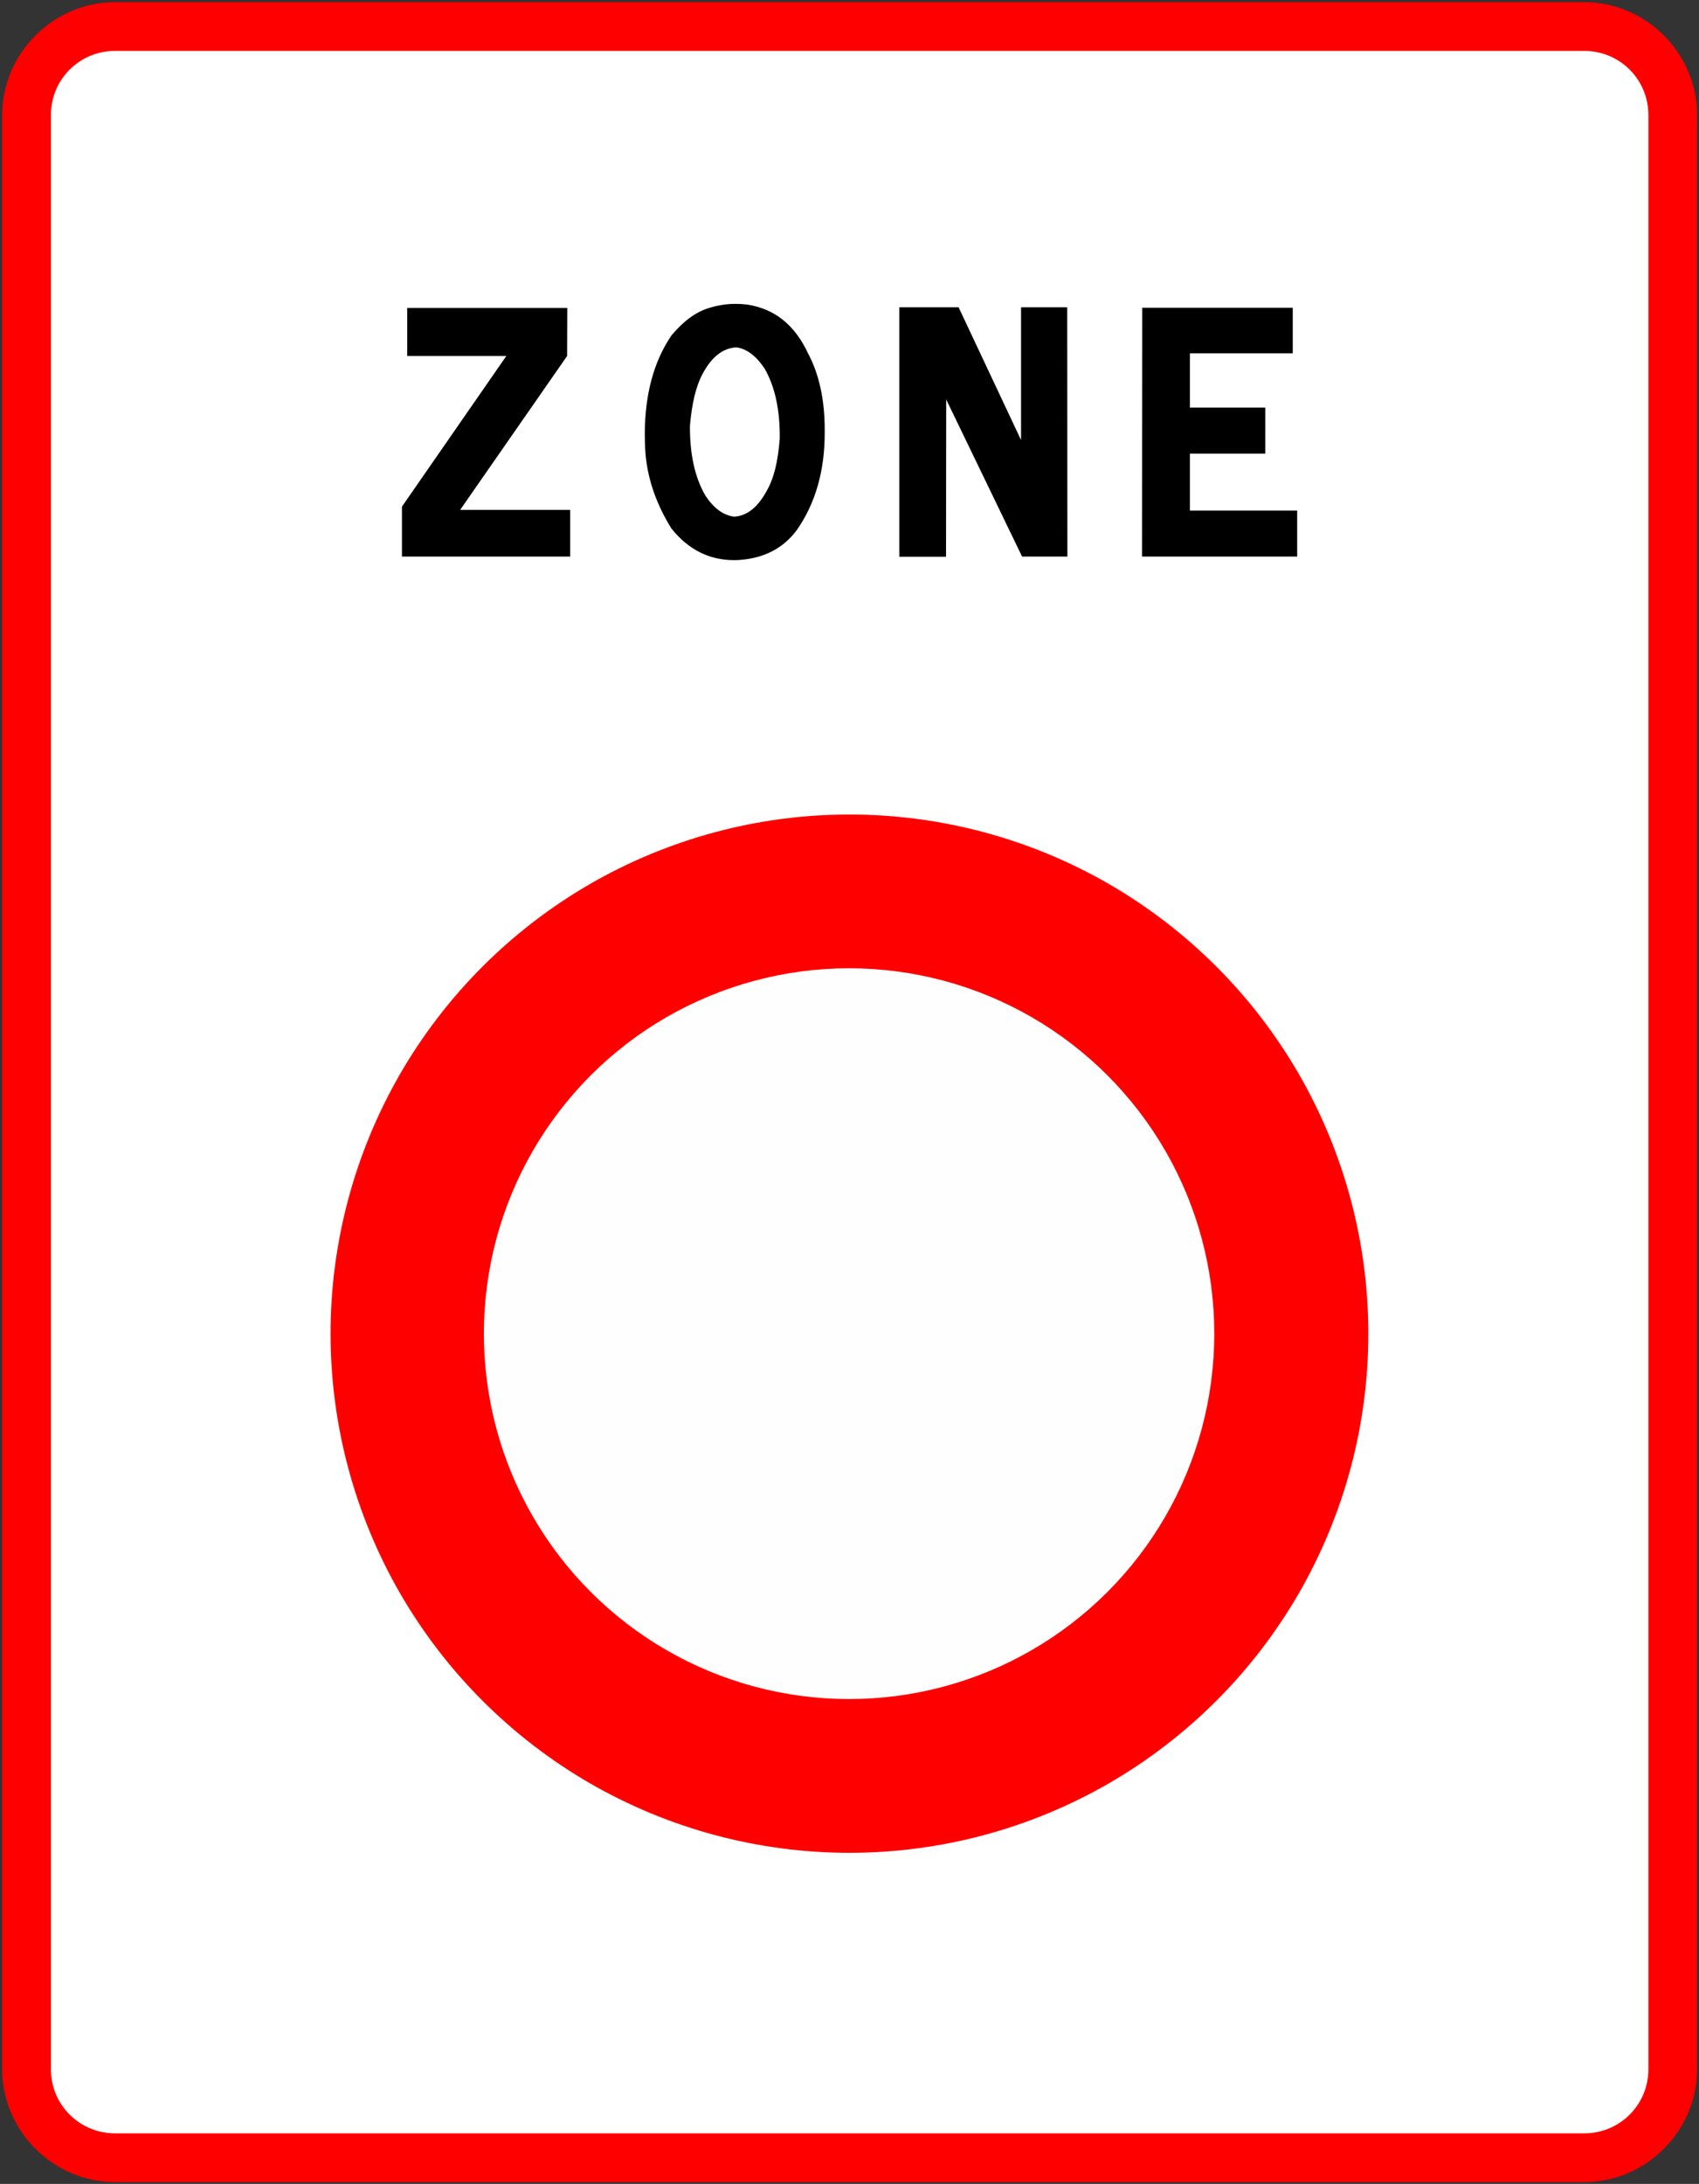
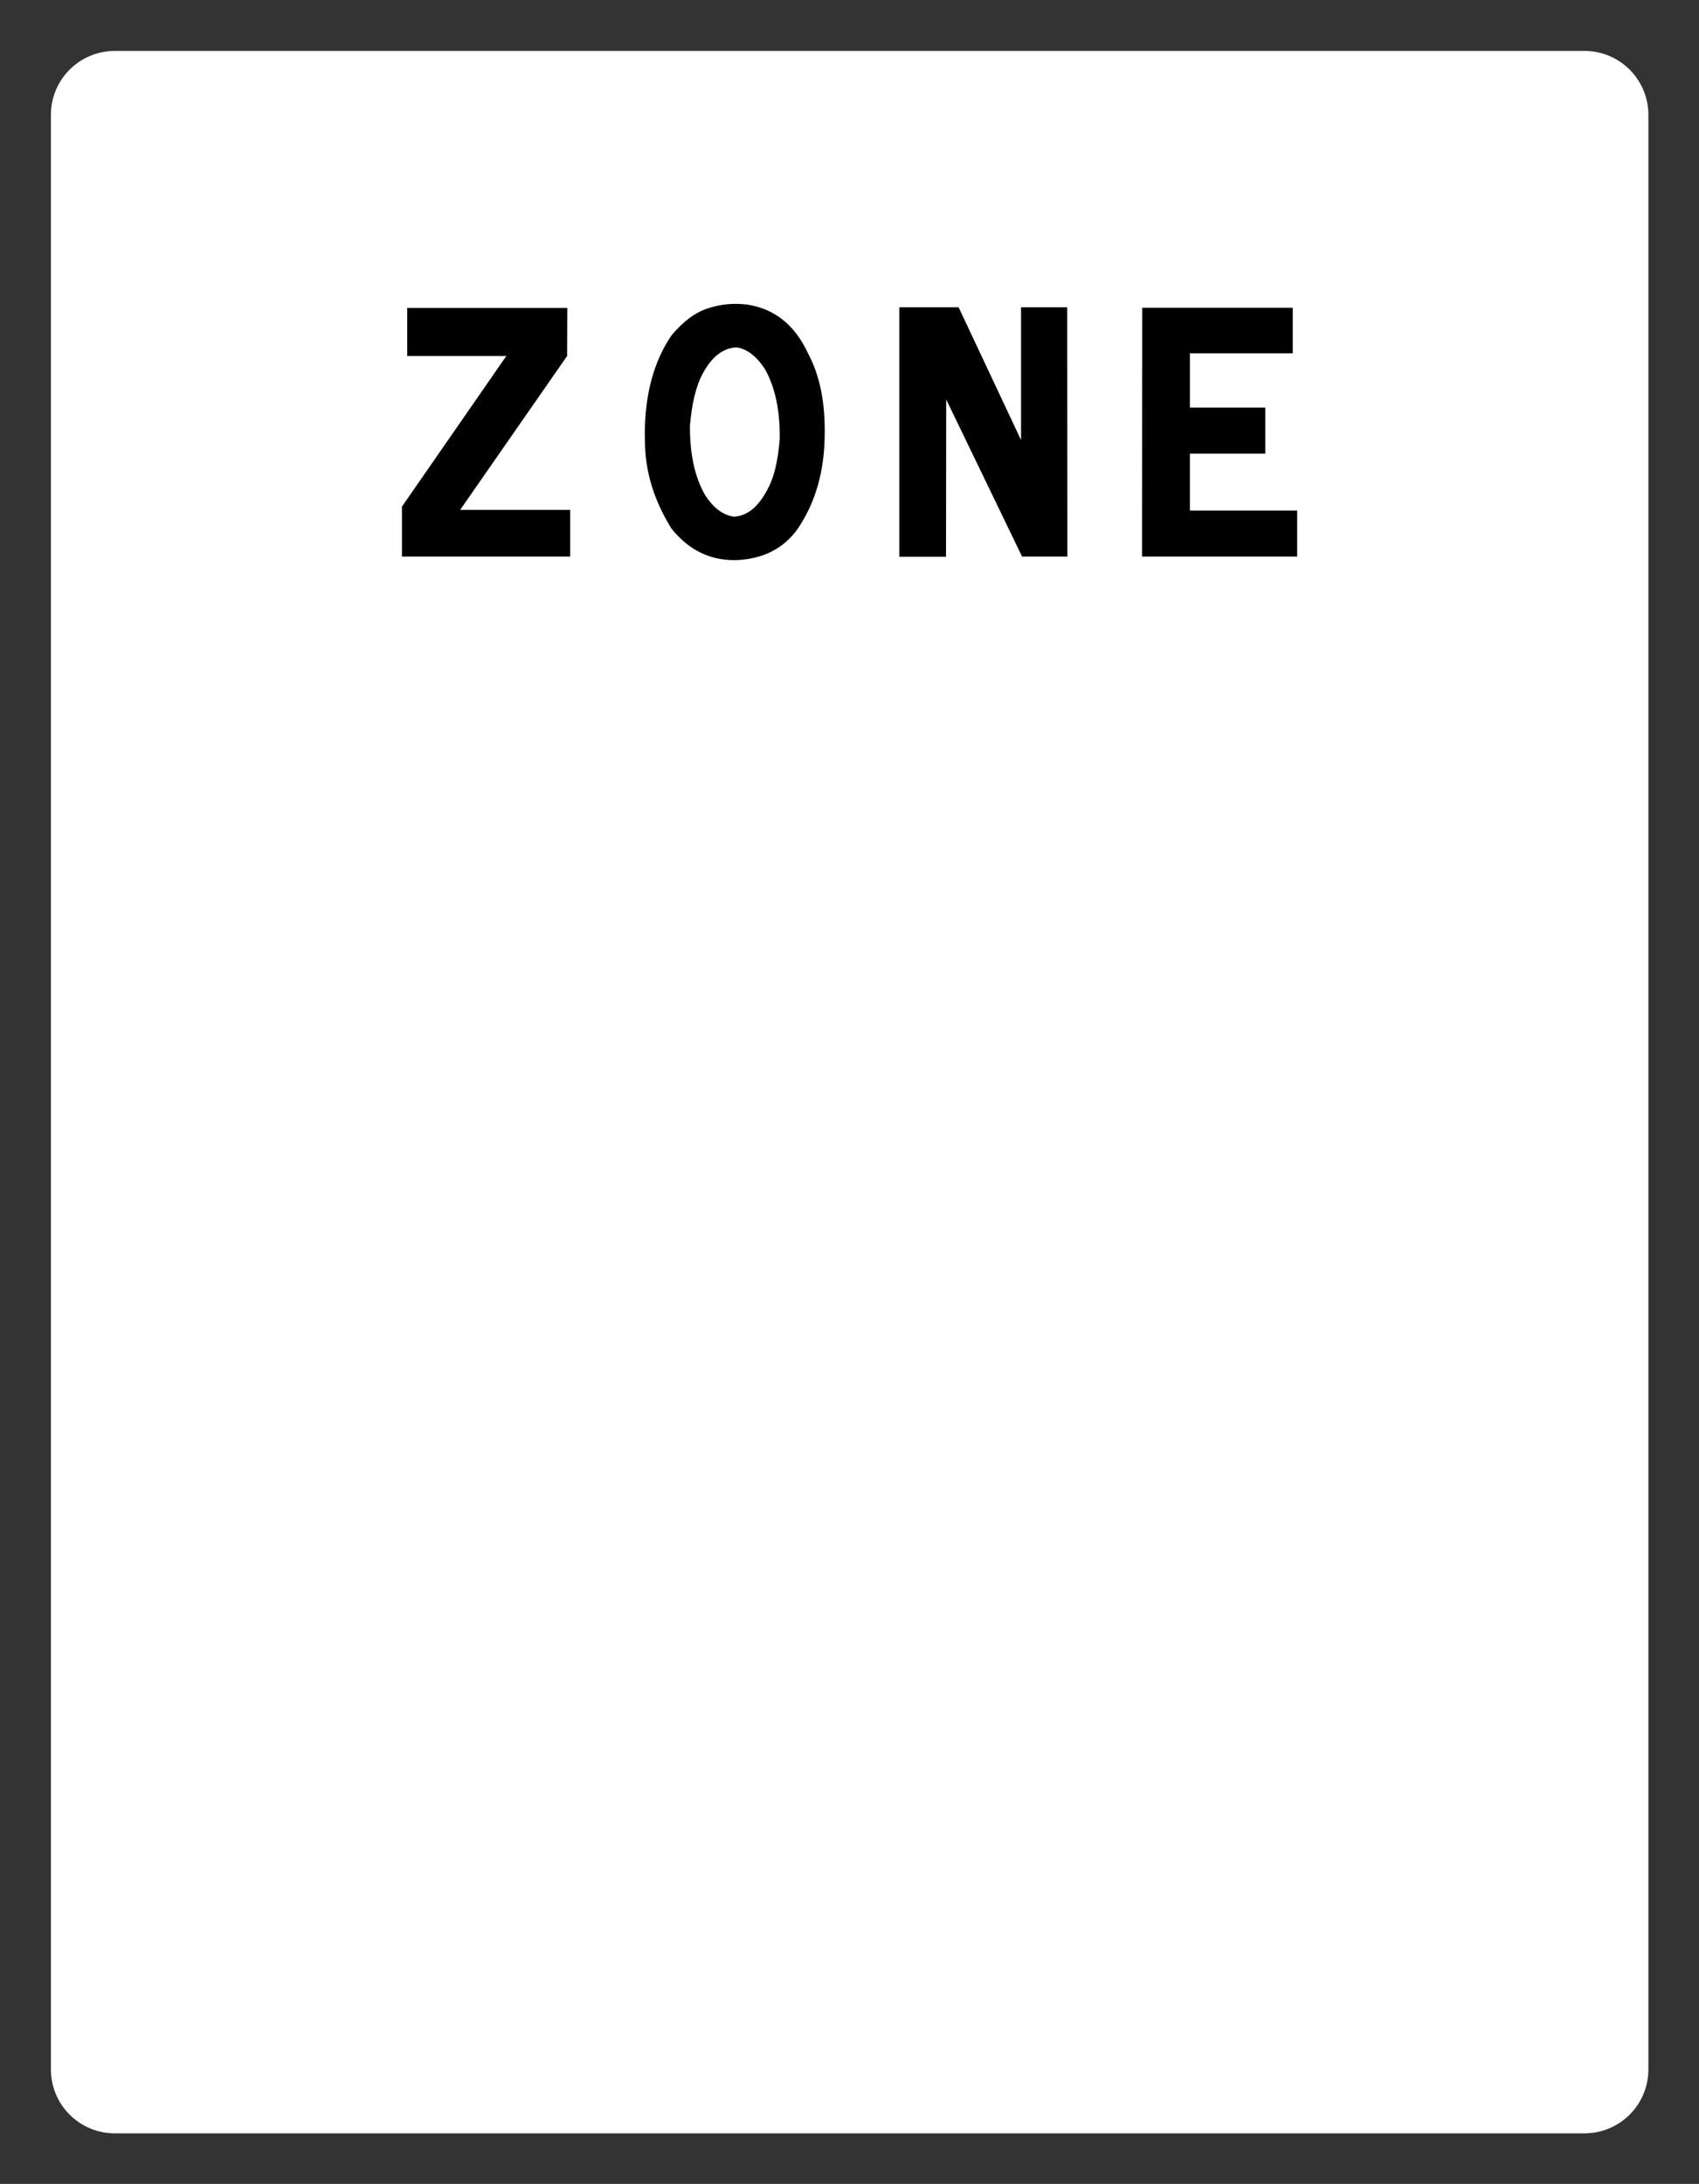
<svg xmlns="http://www.w3.org/2000/svg" xmlns:ns1="http://sodipodi.sourceforge.net/DTD/sodipodi-0.dtd" xmlns:ns2="http://www.inkscape.org/namespaces/inkscape" width="389.962pt" height="501pt" viewBox="0 0 389.962 501" version="1.1" id="svg455" ns1:docname="B30.svg" ns2:version="1.2.2 (732a01da63, 2022-12-09)">
  <rect x="0" y="0" width="389.962" height="501" fill="#333333" stroke="none" />
  <defs id="defs459" />
  <ns1:namedview id="namedview457" pagecolor="#ffffff" bordercolor="#000000" borderopacity="0.25" ns2:showpageshadow="2" ns2:pageopacity="0.0" ns2:pagecheckerboard="0" ns2:deskcolor="#d1d1d1" ns2:document-units="pt" showgrid="false" ns2:zoom="0.59001957" ns2:cx="346.59867" ns2:cy="644.89386" ns2:window-width="1920" ns2:window-height="991" ns2:window-x="-9" ns2:window-y="-9" ns2:window-maximized="1" ns2:current-layer="svg455" />
  <g id="rect1240" style="opacity:1" transform="matrix(0.98,0,0,0.98,0.259,0.515)">
-     <path style="color:#000000;fill:#ff0000;fill-opacity:1;fill-rule:evenodd;stroke:none;stroke-width:1.021;stroke-linecap:round;stroke-linejoin:round;stroke-dasharray:none;stroke-opacity:1;paint-order:stroke fill markers" d="m 26.656,-0.016 c -14.433,0 -26.41,11.977 -26.41,26.41 V 483.867 c 0,14.433 11.977,26.41 26.41,26.41 h 344.148 c 14.433,0 26.41,-11.977 26.41,-26.41 V 26.395 c 0,-14.433 -11.977,-26.41 -26.41,-26.41 z m 0,22.82 h 344.148 c 2.187,0 3.59,1.403 3.59,3.59 V 483.867 c 0,2.187 -1.403,3.59 -3.59,3.59 H 26.656 c -2.187,0 -3.59,-1.403 -3.59,-3.59 V 26.395 c 0,-2.187 1.403,-3.59 3.59,-3.59 z" id="path1296" />
    <path style="color:#000000;fill:#ffffff;fill-rule:evenodd;stroke-width:22.819;stroke-linecap:round;stroke-linejoin:round;-inkscape-stroke:none;paint-order:stroke fill markers" d="m 26.656,11.395 h 344.148 c 8.31,0 15,6.69 15,15 V 483.867 c 0,8.31 -6.69,15 -15,15 H 26.656 c -8.31,0 -15,-6.69 -15,-15 V 26.395 c 0,-8.31 6.69,-15 15,-15 z" id="path1298" />
  </g>
-   <path fill-rule="evenodd" fill="#ff0000" fill-opacity="1" d="m 194.939,186.855 h 0.031 c 20.913,0 41.436,5.496 59.548,15.941 18.108,10.472 33.134,25.499 43.606,43.606 10.441,18.108 15.941,38.634 15.941,59.548 0,20.917 -5.5,41.44 -15.941,59.548 -10.472,18.112 -25.499,33.138 -43.606,43.61 -18.112,10.441 -38.634,15.941 -59.548,15.941 -20.917,0 -41.44,-5.5 -59.551,-15.941 -18.108,-10.472 -33.134,-25.499 -43.606,-43.61 -10.441,-18.108 -15.941,-38.631 -15.941,-59.548 0,-20.913 5.5,-41.44 15.941,-59.548 10.472,-18.108 25.499,-33.134 43.606,-43.606 18.112,-10.445 38.634,-15.941 59.521,-15.941 z m 0,0" id="path449" style="stroke-width:0.98" />
-   <path fill-rule="evenodd" fill="#fefefe" fill-opacity="1" d="m 194.855,222.129 h 0.031 c 14.72,0 29.161,3.858 41.911,11.218 12.749,7.36 23.332,17.943 30.692,30.692 7.36,12.749 11.218,27.19 11.218,41.911 0,14.72 -3.858,29.165 -11.218,41.911 -7.36,12.749 -17.943,23.332 -30.692,30.692 -12.749,7.36 -27.19,11.222 -41.911,11.222 -14.72,0 -29.165,-3.862 -41.914,-11.222 -12.745,-7.36 -23.328,-17.943 -30.689,-30.692 -7.36,-12.745 -11.222,-27.19 -11.222,-41.911 0,-14.72 3.862,-29.161 11.222,-41.911 7.36,-12.749 17.943,-23.332 30.689,-30.692 12.749,-7.33 27.194,-11.218 41.884,-11.218 z m 0,0" id="path451" style="stroke-width:0.98" />
  <path id="path1855" style="font-weight:bold;font-size:81.431px;line-height:1.25;font-family:'Caracteres L1';-inkscape-font-specification:'Caracteres L1 Bold';fill:#000000;fill-rule:evenodd;stroke-width:48.552;stroke-linecap:round;stroke-linejoin:round;paint-order:stroke fill markers" d="m 168.8,69.708 c -2.052,0 -4.104,0.325 -6.156,0.975 -2.961,0.909 -5.806,3 -8.533,6.272 -4.078,6 -6.116,13.584 -6.116,22.752 0,0.571 0.013,1.142 0.039,1.714 0.052,6.779 2.077,13.389 6.077,19.83 3.87,4.831 8.663,7.247 14.377,7.247 0.545,0 1.104,-0.026 1.675,-0.077 5.506,-0.493 9.766,-2.793 12.778,-6.897 4.234,-6.104 6.35,-13.506 6.35,-22.207 v -0.7 c 0,-6.961 -1.285,-12.831 -3.857,-17.61 -3.013,-6.467 -7.661,-10.181 -13.947,-11.142 -0.883,-0.104 -1.779,-0.156 -2.688,-0.156 z m 37.623,0.779 v 57.231 h 10.713 l 0.039,-36.076 17.416,36.037 h 10.402 l -0.039,-57.192 h -10.597 V 100.953 L 220.02,70.487 Z m 55.74,0.116 -0.039,57.076 h 35.608 v -10.558 h -24.623 v -13.051 h 17.298 V 93.512 H 273.11 V 81.046 h 23.609 V 70.604 Z M 93.463,70.642 V 81.668 H 116.215 L 92.256,116.226 v 11.454 h 38.608 v -10.714 h -25.245 l 24.545,-35.297 0.039,-11.026 z m 75.571,9.039 c 2.364,0.338 4.518,1.961 6.466,4.87 2.39,4.182 3.546,9.545 3.468,16.09 -0.39,5.143 -1.337,9.038 -2.843,11.688 -2.078,3.974 -4.623,6.039 -7.636,6.195 -2.467,-0.312 -4.663,-1.922 -6.585,-4.831 -2.415,-4.156 -3.597,-9.506 -3.545,-16.051 0.442,-5.143 1.403,-9.091 2.884,-11.844 2.078,-3.922 4.675,-5.96 7.792,-6.116 z" />
</svg>